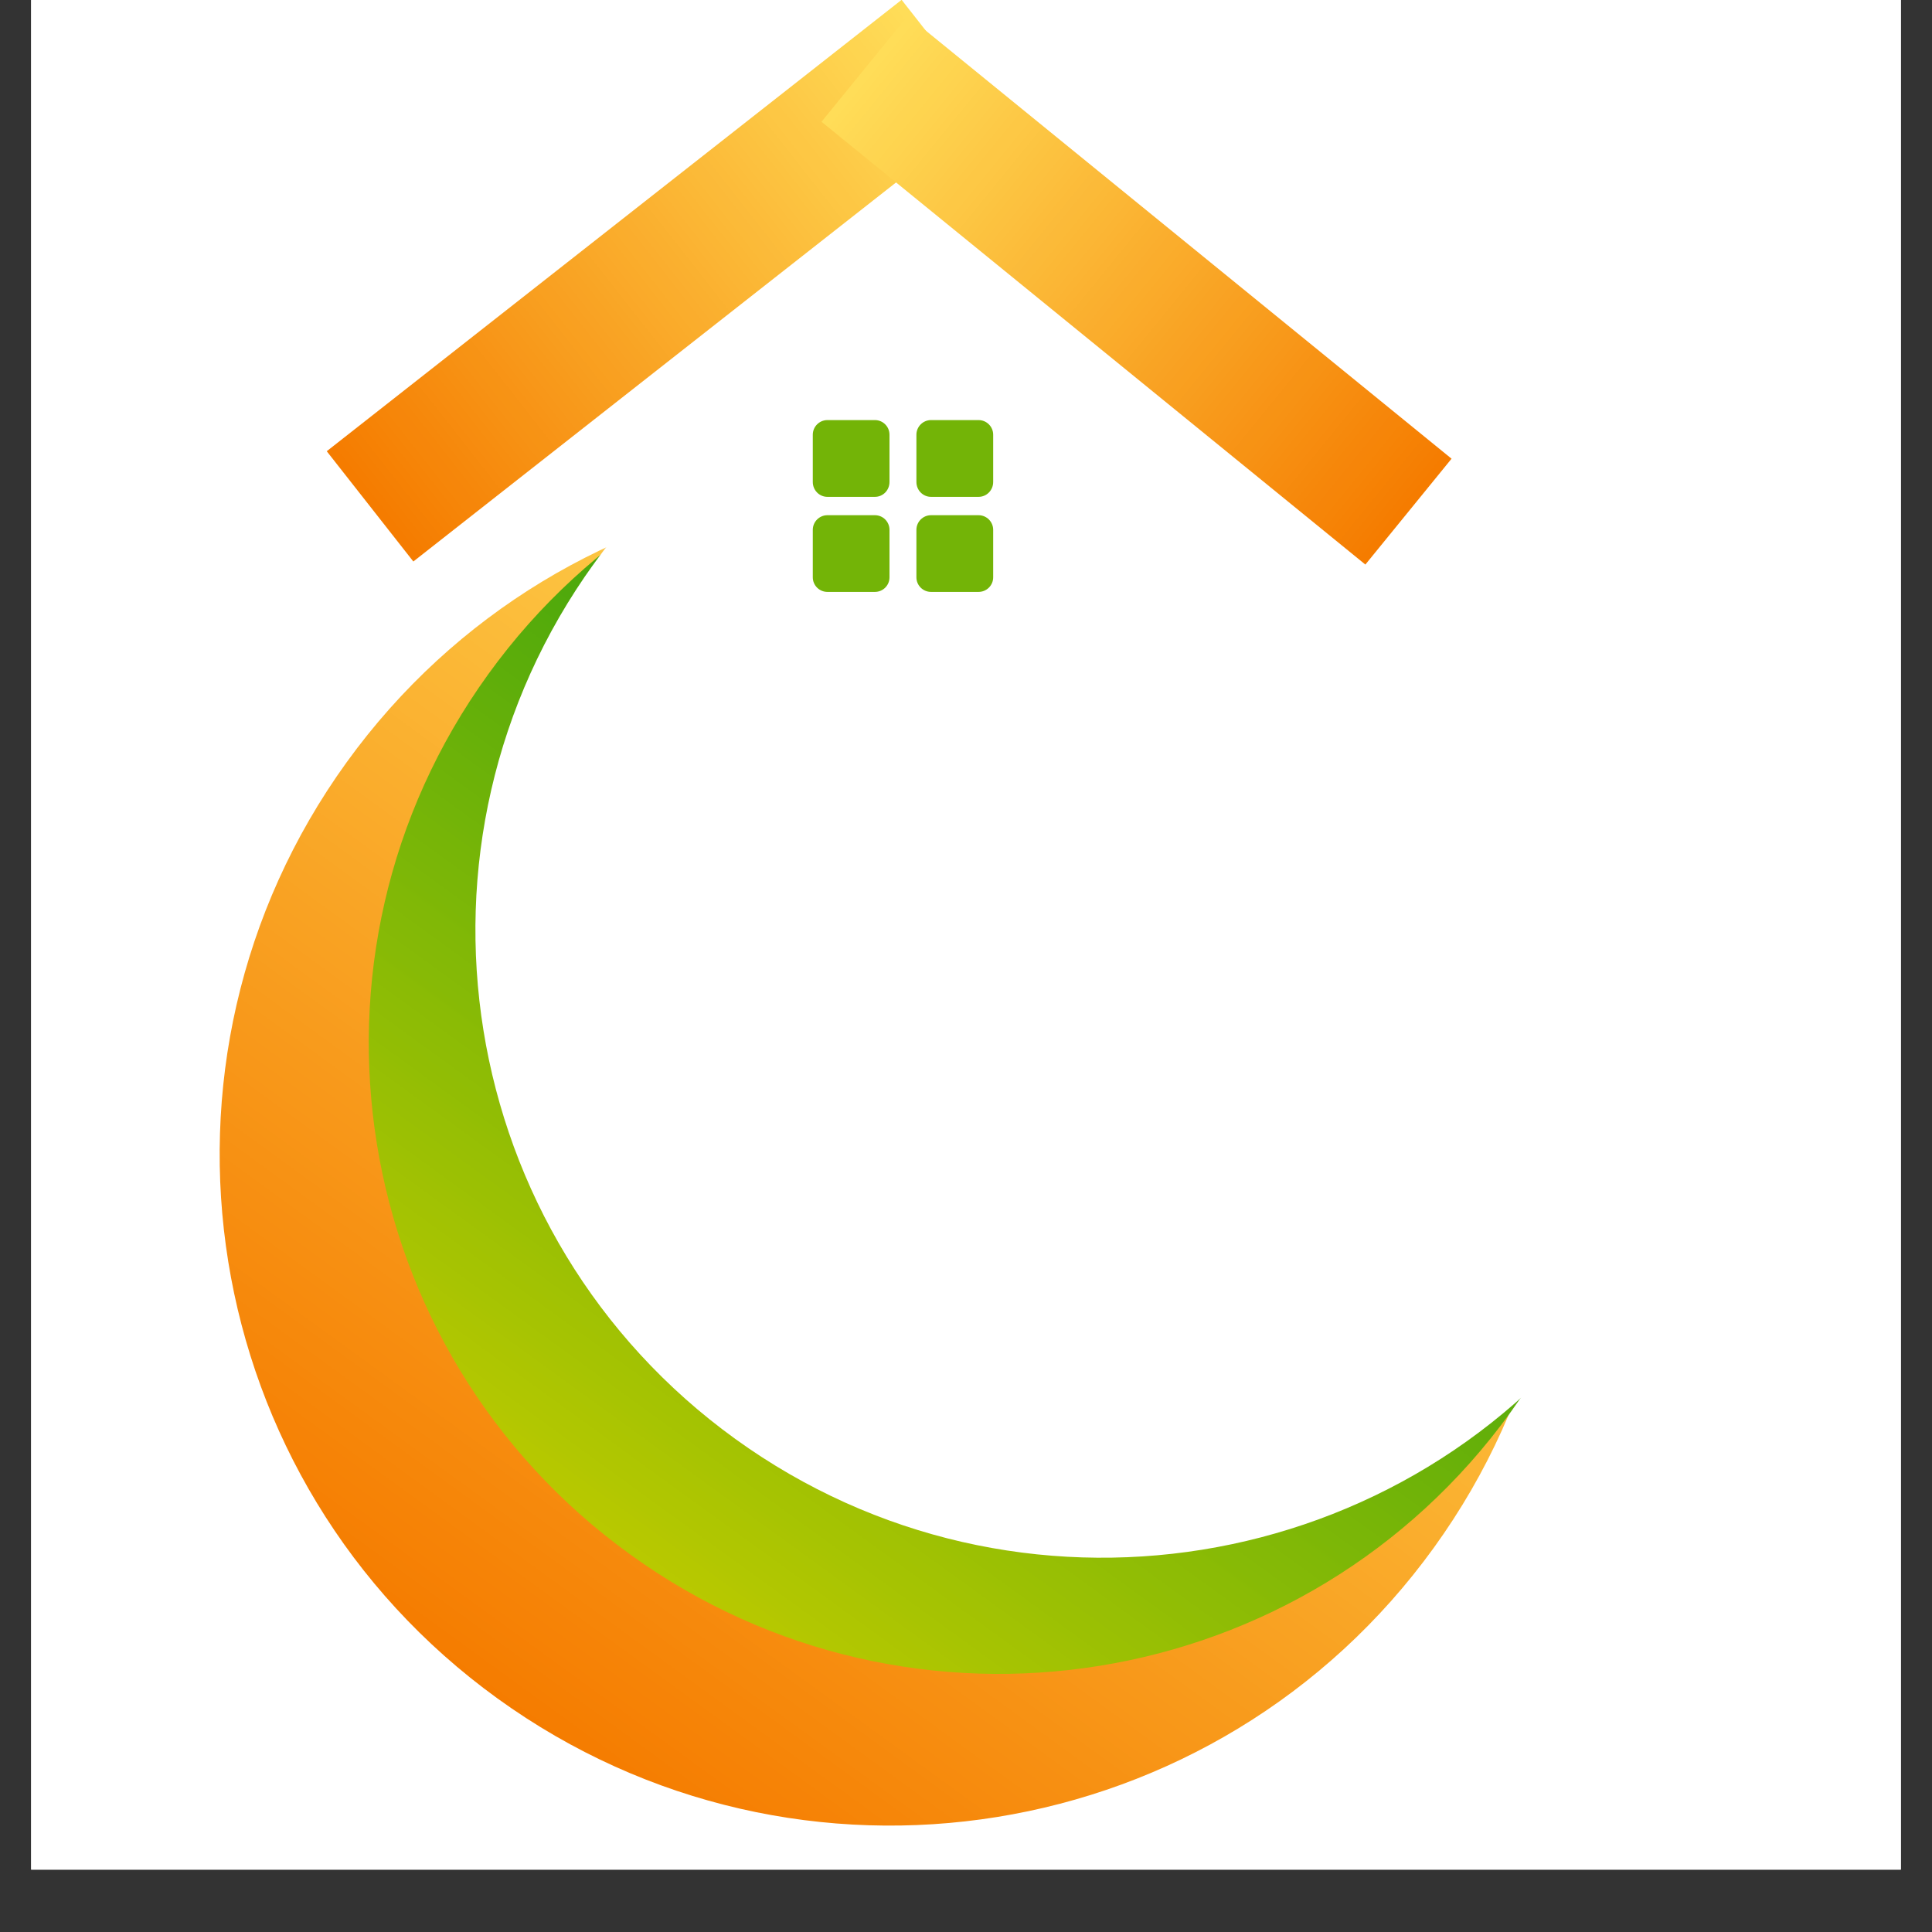
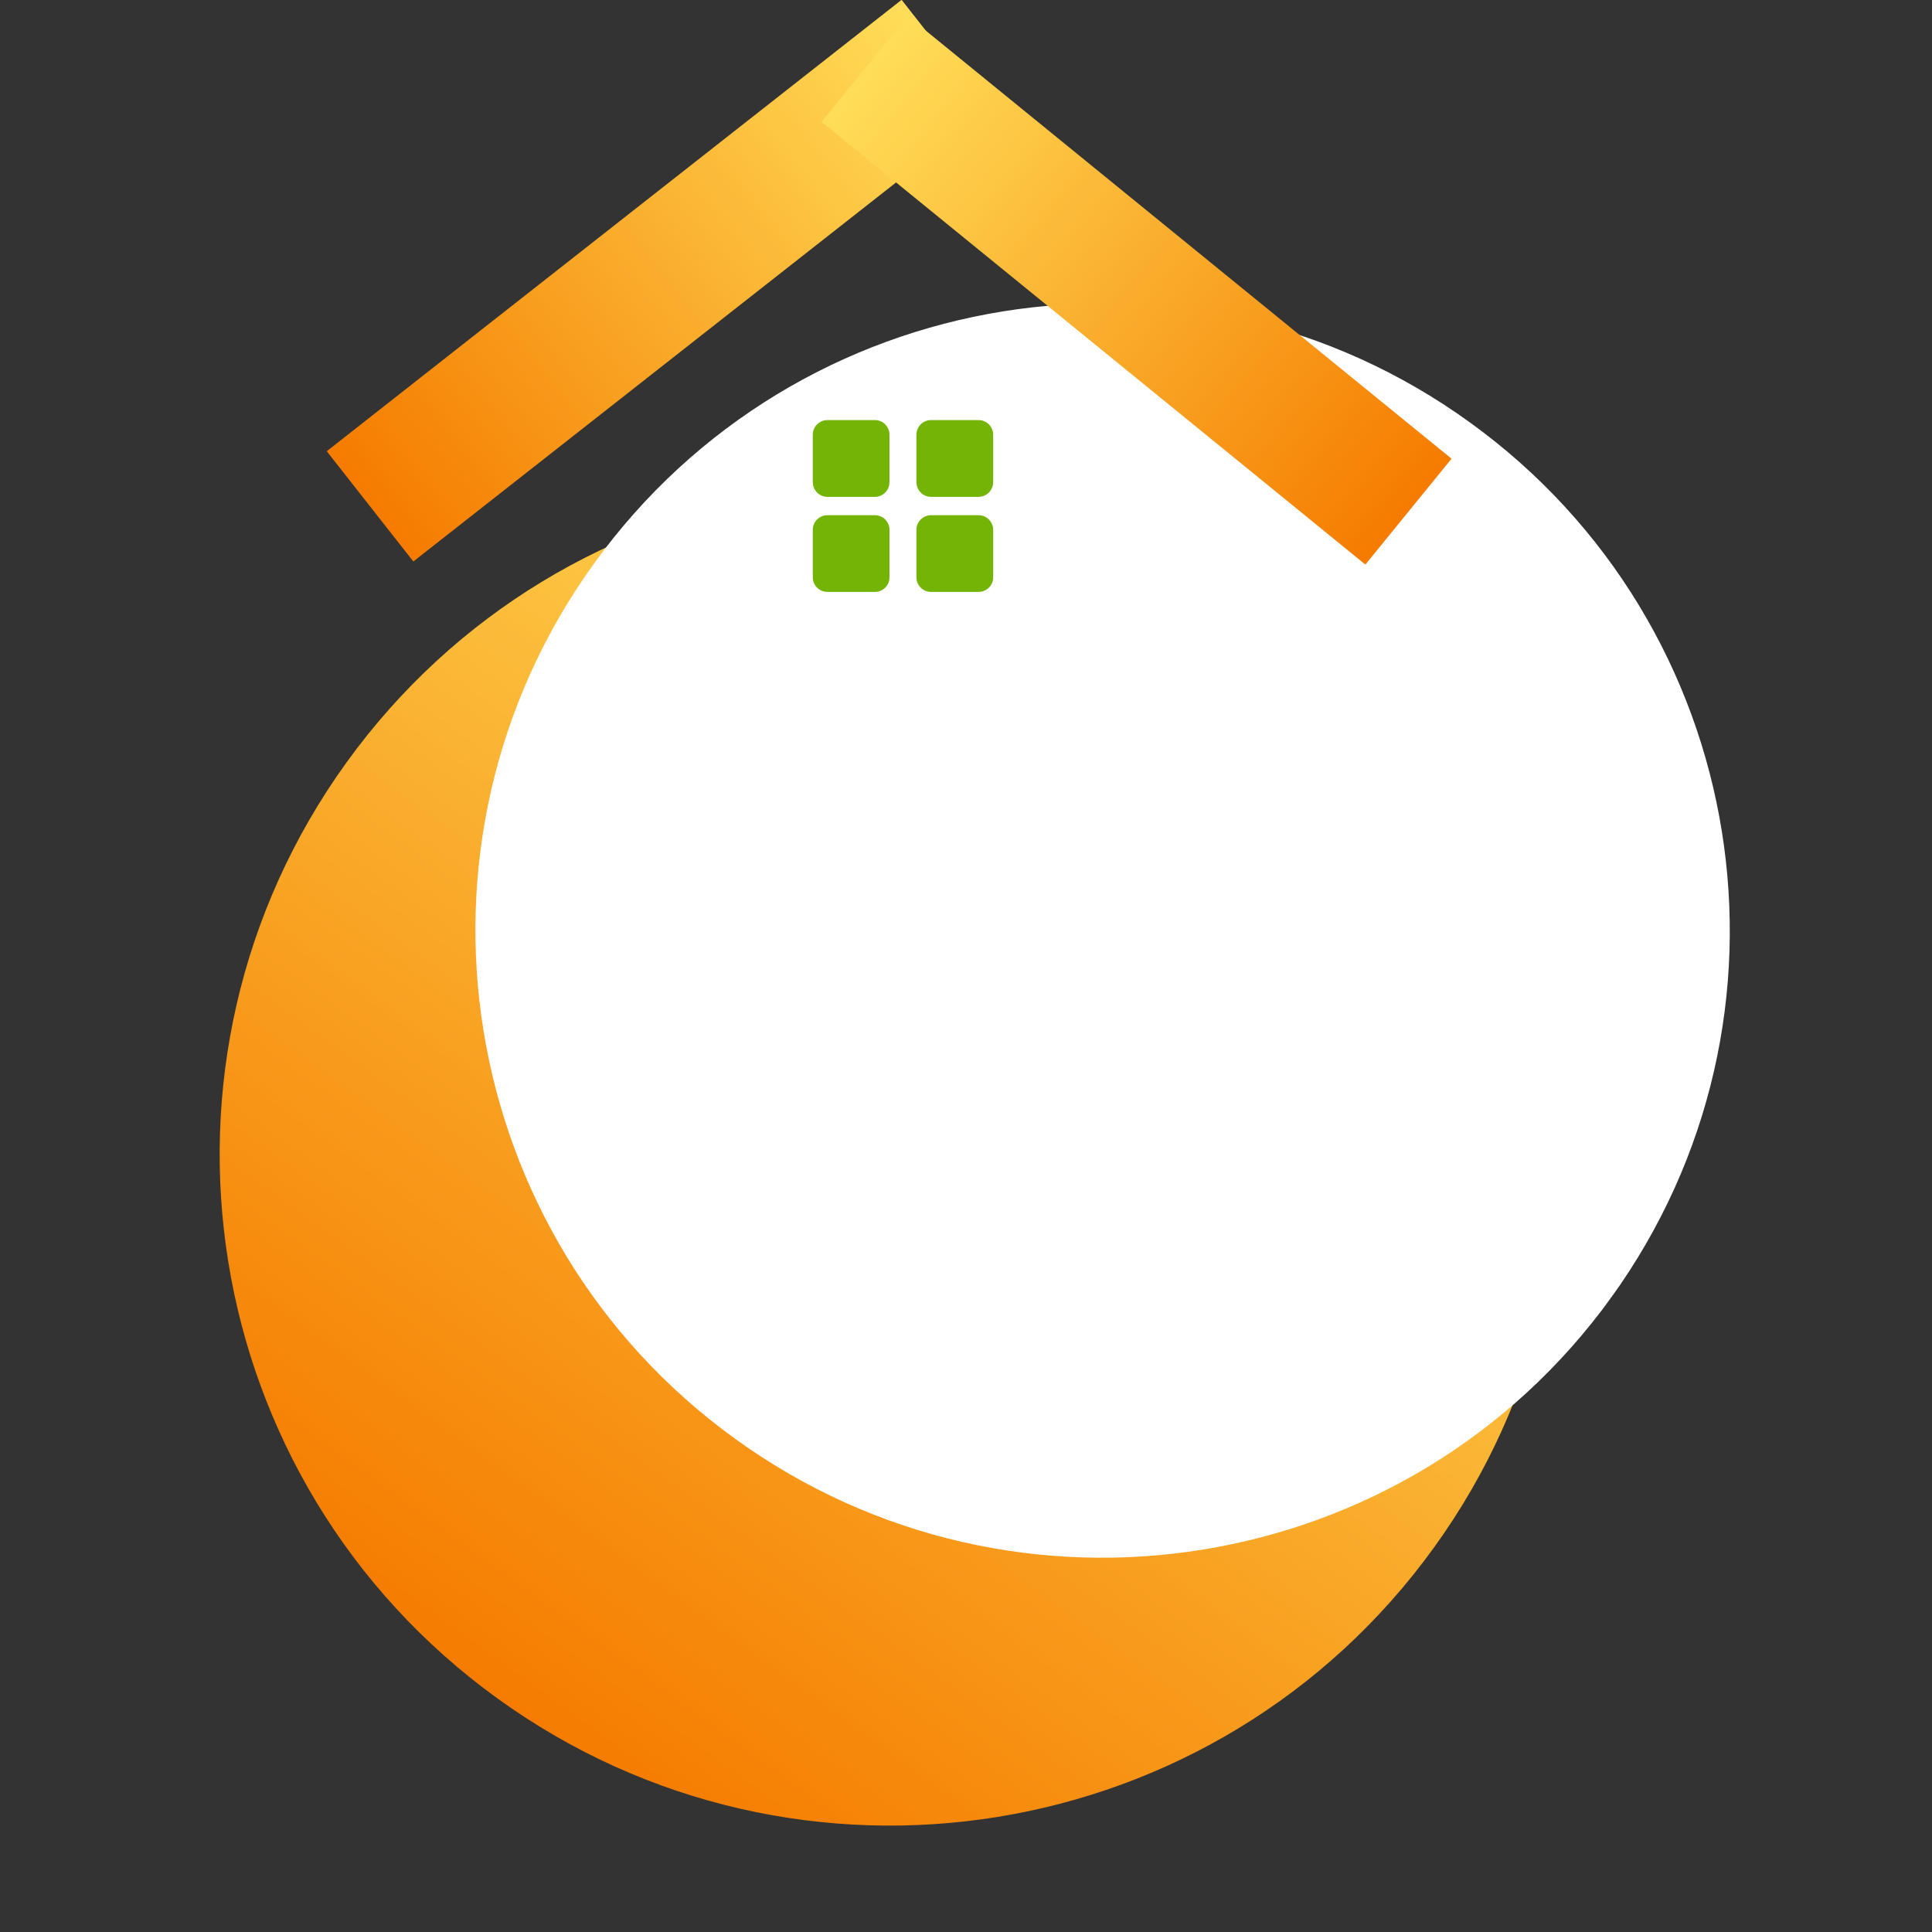
<svg xmlns="http://www.w3.org/2000/svg" version="1.2" preserveAspectRatio="xMidYMid meet" height="40" viewBox="0 0 30 30" zoomAndPan="magnify" width="40">
  <rect x="0" y="0" width="30" height="30" fill="#333333" stroke="none" />
  <defs>
    <clipPath id="aabae08c72">
-       <path d="M 0.484 0 L 29.516 0 L 29.516 29.031 L 0.484 29.031 Z M 0.484 0" />
-     </clipPath>
+       </clipPath>
    <clipPath id="3379380d73">
      <path d="M 3 7 L 25 7 L 25 29 L 3 29 Z M 3 7" />
    </clipPath>
    <clipPath id="ba23f6515f">
      <path d="M -0.715 20.277 L 11.48 3.395 L 28.363 15.59 L 16.168 32.473 Z M -0.715 20.277" />
    </clipPath>
    <clipPath id="57cb3102a5">
      <path d="M 5.383 11.836 C 2.016 16.5 3.066 23.008 7.727 26.375 C 12.387 29.742 18.898 28.695 22.266 24.031 C 25.633 19.371 24.582 12.859 19.922 9.492 C 15.262 6.125 8.75 7.176 5.383 11.836 Z M 5.383 11.836" />
    </clipPath>
    <clipPath id="a387e5c56e">
      <path d="M -0.715 20.277 L 11.48 3.395 L 28.363 15.59 L 16.168 32.473 Z M -0.715 20.277" />
    </clipPath>
    <clipPath id="b0d66d62ce">
      <path d="M -0.715 20.277 L 11.48 3.395 L 28.363 15.59 L 16.168 32.473 Z M -0.715 20.277" />
    </clipPath>
    <linearGradient id="3032b372d8" y2="128" gradientUnits="userSpaceOnUse" x2="330.664" y1="128" gradientTransform="matrix(0.048,-0.066,0.066,0.048,-0.714,20.278)" x1="-67.584">
      <stop offset="0" style="stop-color:#f57c00;stop-opacity:1;" />
      <stop offset="0.125" style="stop-color:#f57c00;stop-opacity:1;" />
      <stop offset="0.156" style="stop-color:#f57c00;stop-opacity:1;" />
      <stop offset="0.172" style="stop-color:#f57c00;stop-opacity:1;" />
      <stop offset="0.176" style="stop-color:#f57d01;stop-opacity:1;" />
      <stop offset="0.18" style="stop-color:#f57d01;stop-opacity:1;" />
      <stop offset="0.184" style="stop-color:#f57e02;stop-opacity:1;" />
      <stop offset="0.188" style="stop-color:#f57f02;stop-opacity:1;" />
      <stop offset="0.191" style="stop-color:#f57f03;stop-opacity:1;" />
      <stop offset="0.195" style="stop-color:#f58004;stop-opacity:1;" />
      <stop offset="0.199" style="stop-color:#f68004;stop-opacity:1;" />
      <stop offset="0.203" style="stop-color:#f68105;stop-opacity:1;" />
      <stop offset="0.207" style="stop-color:#f68205;stop-opacity:1;" />
      <stop offset="0.211" style="stop-color:#f68206;stop-opacity:1;" />
      <stop offset="0.215" style="stop-color:#f68306;stop-opacity:1;" />
      <stop offset="0.219" style="stop-color:#f68307;stop-opacity:1;" />
      <stop offset="0.223" style="stop-color:#f68407;stop-opacity:1;" />
      <stop offset="0.227" style="stop-color:#f68508;stop-opacity:1;" />
      <stop offset="0.23" style="stop-color:#f68508;stop-opacity:1;" />
      <stop offset="0.234" style="stop-color:#f68609;stop-opacity:1;" />
      <stop offset="0.238" style="stop-color:#f68609;stop-opacity:1;" />
      <stop offset="0.242" style="stop-color:#f6870a;stop-opacity:1;" />
      <stop offset="0.246" style="stop-color:#f6880b;stop-opacity:1;" />
      <stop offset="0.25" style="stop-color:#f6880b;stop-opacity:1;" />
      <stop offset="0.254" style="stop-color:#f6890c;stop-opacity:1;" />
      <stop offset="0.258" style="stop-color:#f6890c;stop-opacity:1;" />
      <stop offset="0.262" style="stop-color:#f68a0d;stop-opacity:1;" />
      <stop offset="0.266" style="stop-color:#f78b0d;stop-opacity:1;" />
      <stop offset="0.27" style="stop-color:#f78b0e;stop-opacity:1;" />
      <stop offset="0.273" style="stop-color:#f78c0e;stop-opacity:1;" />
      <stop offset="0.277" style="stop-color:#f78c0f;stop-opacity:1;" />
      <stop offset="0.281" style="stop-color:#f78d0f;stop-opacity:1;" />
      <stop offset="0.285" style="stop-color:#f78e10;stop-opacity:1;" />
      <stop offset="0.289" style="stop-color:#f78e11;stop-opacity:1;" />
      <stop offset="0.293" style="stop-color:#f78f11;stop-opacity:1;" />
      <stop offset="0.297" style="stop-color:#f78f12;stop-opacity:1;" />
      <stop offset="0.301" style="stop-color:#f79012;stop-opacity:1;" />
      <stop offset="0.305" style="stop-color:#f79113;stop-opacity:1;" />
      <stop offset="0.309" style="stop-color:#f79113;stop-opacity:1;" />
      <stop offset="0.312" style="stop-color:#f79214;stop-opacity:1;" />
      <stop offset="0.316" style="stop-color:#f79214;stop-opacity:1;" />
      <stop offset="0.32" style="stop-color:#f79315;stop-opacity:1;" />
      <stop offset="0.324" style="stop-color:#f79415;stop-opacity:1;" />
      <stop offset="0.328" style="stop-color:#f89416;stop-opacity:1;" />
      <stop offset="0.332" style="stop-color:#f89516;stop-opacity:1;" />
      <stop offset="0.336" style="stop-color:#f89517;stop-opacity:1;" />
      <stop offset="0.34" style="stop-color:#f89618;stop-opacity:1;" />
      <stop offset="0.344" style="stop-color:#f89718;stop-opacity:1;" />
      <stop offset="0.348" style="stop-color:#f89719;stop-opacity:1;" />
      <stop offset="0.352" style="stop-color:#f89819;stop-opacity:1;" />
      <stop offset="0.355" style="stop-color:#f8981a;stop-opacity:1;" />
      <stop offset="0.359" style="stop-color:#f8991a;stop-opacity:1;" />
      <stop offset="0.363" style="stop-color:#f8991b;stop-opacity:1;" />
      <stop offset="0.367" style="stop-color:#f89a1b;stop-opacity:1;" />
      <stop offset="0.371" style="stop-color:#f89b1c;stop-opacity:1;" />
      <stop offset="0.375" style="stop-color:#f89b1c;stop-opacity:1;" />
      <stop offset="0.379" style="stop-color:#f89c1d;stop-opacity:1;" />
      <stop offset="0.383" style="stop-color:#f89c1e;stop-opacity:1;" />
      <stop offset="0.387" style="stop-color:#f89d1e;stop-opacity:1;" />
      <stop offset="0.391" style="stop-color:#f89e1f;stop-opacity:1;" />
      <stop offset="0.395" style="stop-color:#f99e1f;stop-opacity:1;" />
      <stop offset="0.398" style="stop-color:#f99f20;stop-opacity:1;" />
      <stop offset="0.402" style="stop-color:#f99f20;stop-opacity:1;" />
      <stop offset="0.406" style="stop-color:#f9a021;stop-opacity:1;" />
      <stop offset="0.41" style="stop-color:#f9a121;stop-opacity:1;" />
      <stop offset="0.414" style="stop-color:#f9a122;stop-opacity:1;" />
      <stop offset="0.418" style="stop-color:#f9a222;stop-opacity:1;" />
      <stop offset="0.422" style="stop-color:#f9a223;stop-opacity:1;" />
      <stop offset="0.426" style="stop-color:#f9a323;stop-opacity:1;" />
      <stop offset="0.43" style="stop-color:#f9a424;stop-opacity:1;" />
      <stop offset="0.434" style="stop-color:#f9a425;stop-opacity:1;" />
      <stop offset="0.438" style="stop-color:#f9a525;stop-opacity:1;" />
      <stop offset="0.441" style="stop-color:#f9a526;stop-opacity:1;" />
      <stop offset="0.445" style="stop-color:#f9a626;stop-opacity:1;" />
      <stop offset="0.449" style="stop-color:#f9a727;stop-opacity:1;" />
      <stop offset="0.453" style="stop-color:#f9a727;stop-opacity:1;" />
      <stop offset="0.457" style="stop-color:#f9a828;stop-opacity:1;" />
      <stop offset="0.461" style="stop-color:#faa828;stop-opacity:1;" />
      <stop offset="0.465" style="stop-color:#faa929;stop-opacity:1;" />
      <stop offset="0.469" style="stop-color:#faaa29;stop-opacity:1;" />
      <stop offset="0.473" style="stop-color:#faaa2a;stop-opacity:1;" />
      <stop offset="0.477" style="stop-color:#faab2a;stop-opacity:1;" />
      <stop offset="0.48" style="stop-color:#faab2b;stop-opacity:1;" />
      <stop offset="0.484" style="stop-color:#faac2c;stop-opacity:1;" />
      <stop offset="0.488" style="stop-color:#faad2c;stop-opacity:1;" />
      <stop offset="0.492" style="stop-color:#faad2d;stop-opacity:1;" />
      <stop offset="0.496" style="stop-color:#faae2d;stop-opacity:1;" />
      <stop offset="0.5" style="stop-color:#faae2e;stop-opacity:1;" />
      <stop offset="0.504" style="stop-color:#faaf2e;stop-opacity:1;" />
      <stop offset="0.508" style="stop-color:#fab02f;stop-opacity:1;" />
      <stop offset="0.512" style="stop-color:#fab02f;stop-opacity:1;" />
      <stop offset="0.516" style="stop-color:#fab130;stop-opacity:1;" />
      <stop offset="0.52" style="stop-color:#fab130;stop-opacity:1;" />
      <stop offset="0.523" style="stop-color:#fbb231;stop-opacity:1;" />
      <stop offset="0.527" style="stop-color:#fbb332;stop-opacity:1;" />
      <stop offset="0.531" style="stop-color:#fbb332;stop-opacity:1;" />
      <stop offset="0.535" style="stop-color:#fbb433;stop-opacity:1;" />
      <stop offset="0.539" style="stop-color:#fbb433;stop-opacity:1;" />
      <stop offset="0.543" style="stop-color:#fbb534;stop-opacity:1;" />
      <stop offset="0.547" style="stop-color:#fbb634;stop-opacity:1;" />
      <stop offset="0.551" style="stop-color:#fbb635;stop-opacity:1;" />
      <stop offset="0.555" style="stop-color:#fbb735;stop-opacity:1;" />
      <stop offset="0.559" style="stop-color:#fbb736;stop-opacity:1;" />
      <stop offset="0.562" style="stop-color:#fbb836;stop-opacity:1;" />
      <stop offset="0.566" style="stop-color:#fbb937;stop-opacity:1;" />
      <stop offset="0.57" style="stop-color:#fbb937;stop-opacity:1;" />
      <stop offset="0.574" style="stop-color:#fbba38;stop-opacity:1;" />
      <stop offset="0.578" style="stop-color:#fbba39;stop-opacity:1;" />
      <stop offset="0.582" style="stop-color:#fbbb39;stop-opacity:1;" />
      <stop offset="0.586" style="stop-color:#fbbb3a;stop-opacity:1;" />
      <stop offset="0.59" style="stop-color:#fcbc3a;stop-opacity:1;" />
      <stop offset="0.594" style="stop-color:#fcbd3b;stop-opacity:1;" />
      <stop offset="0.598" style="stop-color:#fcbd3b;stop-opacity:1;" />
      <stop offset="0.602" style="stop-color:#fcbe3c;stop-opacity:1;" />
      <stop offset="0.605" style="stop-color:#fcbe3c;stop-opacity:1;" />
      <stop offset="0.609" style="stop-color:#fcbf3d;stop-opacity:1;" />
      <stop offset="0.613" style="stop-color:#fcc03d;stop-opacity:1;" />
      <stop offset="0.617" style="stop-color:#fcc03e;stop-opacity:1;" />
      <stop offset="0.621" style="stop-color:#fcc13e;stop-opacity:1;" />
      <stop offset="0.625" style="stop-color:#fcc13f;stop-opacity:1;" />
      <stop offset="0.629" style="stop-color:#fcc240;stop-opacity:1;" />
      <stop offset="0.633" style="stop-color:#fcc340;stop-opacity:1;" />
      <stop offset="0.637" style="stop-color:#fcc341;stop-opacity:1;" />
      <stop offset="0.641" style="stop-color:#fcc441;stop-opacity:1;" />
      <stop offset="0.645" style="stop-color:#fcc442;stop-opacity:1;" />
      <stop offset="0.648" style="stop-color:#fcc542;stop-opacity:1;" />
      <stop offset="0.652" style="stop-color:#fdc643;stop-opacity:1;" />
      <stop offset="0.656" style="stop-color:#fdc643;stop-opacity:1;" />
      <stop offset="0.66" style="stop-color:#fdc744;stop-opacity:1;" />
      <stop offset="0.664" style="stop-color:#fdc744;stop-opacity:1;" />
      <stop offset="0.668" style="stop-color:#fdc845;stop-opacity:1;" />
      <stop offset="0.672" style="stop-color:#fdc946;stop-opacity:1;" />
      <stop offset="0.676" style="stop-color:#fdc946;stop-opacity:1;" />
      <stop offset="0.68" style="stop-color:#fdca47;stop-opacity:1;" />
      <stop offset="0.684" style="stop-color:#fdca47;stop-opacity:1;" />
      <stop offset="0.688" style="stop-color:#fdcb48;stop-opacity:1;" />
      <stop offset="0.691" style="stop-color:#fdcc48;stop-opacity:1;" />
      <stop offset="0.695" style="stop-color:#fdcc49;stop-opacity:1;" />
      <stop offset="0.699" style="stop-color:#fdcd49;stop-opacity:1;" />
      <stop offset="0.703" style="stop-color:#fdcd4a;stop-opacity:1;" />
      <stop offset="0.707" style="stop-color:#fdce4a;stop-opacity:1;" />
      <stop offset="0.711" style="stop-color:#fdcf4b;stop-opacity:1;" />
      <stop offset="0.715" style="stop-color:#fdcf4b;stop-opacity:1;" />
      <stop offset="0.719" style="stop-color:#fed04c;stop-opacity:1;" />
      <stop offset="0.723" style="stop-color:#fed04d;stop-opacity:1;" />
      <stop offset="0.727" style="stop-color:#fed14d;stop-opacity:1;" />
      <stop offset="0.73" style="stop-color:#fed24e;stop-opacity:1;" />
      <stop offset="0.734" style="stop-color:#fed24e;stop-opacity:1;" />
      <stop offset="0.738" style="stop-color:#fed34f;stop-opacity:1;" />
      <stop offset="0.742" style="stop-color:#fed34f;stop-opacity:1;" />
      <stop offset="0.746" style="stop-color:#fed450;stop-opacity:1;" />
      <stop offset="0.75" style="stop-color:#fed550;stop-opacity:1;" />
      <stop offset="0.754" style="stop-color:#fed551;stop-opacity:1;" />
      <stop offset="0.758" style="stop-color:#fed651;stop-opacity:1;" />
      <stop offset="0.762" style="stop-color:#fed652;stop-opacity:1;" />
      <stop offset="0.766" style="stop-color:#fed753;stop-opacity:1;" />
      <stop offset="0.77" style="stop-color:#fed853;stop-opacity:1;" />
      <stop offset="0.773" style="stop-color:#fed854;stop-opacity:1;" />
      <stop offset="0.777" style="stop-color:#fed954;stop-opacity:1;" />
      <stop offset="0.781" style="stop-color:#ffd955;stop-opacity:1;" />
      <stop offset="0.785" style="stop-color:#ffda55;stop-opacity:1;" />
      <stop offset="0.789" style="stop-color:#ffdb56;stop-opacity:1;" />
      <stop offset="0.793" style="stop-color:#ffdb56;stop-opacity:1;" />
      <stop offset="0.797" style="stop-color:#ffdc57;stop-opacity:1;" />
      <stop offset="0.801" style="stop-color:#ffdc57;stop-opacity:1;" />
      <stop offset="0.805" style="stop-color:#ffdd58;stop-opacity:1;" />
      <stop offset="0.809" style="stop-color:#ffde58;stop-opacity:1;" />
      <stop offset="0.812" style="stop-color:#ffde59;stop-opacity:1;" />
      <stop offset="0.875" style="stop-color:#ffde59;stop-opacity:1;" />
      <stop offset="1" style="stop-color:#ffde59;stop-opacity:1;" />
    </linearGradient>
    <clipPath id="a2593e26a6">
      <path d="M 5 6 L 26 6 L 26 26 L 5 26 Z M 5 6" />
    </clipPath>
    <clipPath id="06b8cae1d0">
      <path d="M 1.848 18.406 L 13.312 2.535 L 29.184 14 L 17.719 29.871 Z M 1.848 18.406" />
    </clipPath>
    <clipPath id="255a2553ba">
-       <path d="M 7.582 10.469 C 4.414 14.852 5.402 20.973 9.785 24.137 C 14.168 27.305 20.285 26.316 23.453 21.934 C 26.617 17.551 25.633 11.434 21.25 8.266 C 16.867 5.102 10.746 6.086 7.582 10.469 Z M 7.582 10.469" />
-     </clipPath>
+       </clipPath>
    <clipPath id="897d93efc8">
      <path d="M 1.848 18.406 L 13.312 2.535 L 29.184 14 L 17.719 29.871 Z M 1.848 18.406" />
    </clipPath>
    <clipPath id="a84926b9ab">
      <path d="M 1.848 18.406 L 13.312 2.535 L 29.184 14 L 17.719 29.871 Z M 1.848 18.406" />
    </clipPath>
    <linearGradient id="a0a960aea3" y2="128" gradientUnits="userSpaceOnUse" x2="330.664" y1="128" gradientTransform="matrix(0.045,-0.062,0.062,0.045,1.849,18.405)" x1="-74.664">
      <stop offset="0" style="stop-color:#b9c900;stop-opacity:1;" />
      <stop offset="0.125" style="stop-color:#b9c900;stop-opacity:1;" />
      <stop offset="0.188" style="stop-color:#b8c900;stop-opacity:1;" />
      <stop offset="0.191" style="stop-color:#b7c800;stop-opacity:1;" />
      <stop offset="0.195" style="stop-color:#b6c800;stop-opacity:1;" />
      <stop offset="0.199" style="stop-color:#b5c800;stop-opacity:1;" />
      <stop offset="0.203" style="stop-color:#b4c701;stop-opacity:1;" />
      <stop offset="0.207" style="stop-color:#b2c701;stop-opacity:1;" />
      <stop offset="0.211" style="stop-color:#b1c701;stop-opacity:1;" />
      <stop offset="0.215" style="stop-color:#b0c601;stop-opacity:1;" />
      <stop offset="0.219" style="stop-color:#afc601;stop-opacity:1;" />
      <stop offset="0.223" style="stop-color:#aec601;stop-opacity:1;" />
      <stop offset="0.227" style="stop-color:#adc501;stop-opacity:1;" />
      <stop offset="0.23" style="stop-color:#acc501;stop-opacity:1;" />
      <stop offset="0.234" style="stop-color:#abc502;stop-opacity:1;" />
      <stop offset="0.238" style="stop-color:#aac402;stop-opacity:1;" />
      <stop offset="0.242" style="stop-color:#a8c402;stop-opacity:1;" />
      <stop offset="0.246" style="stop-color:#a7c402;stop-opacity:1;" />
      <stop offset="0.25" style="stop-color:#a6c302;stop-opacity:1;" />
      <stop offset="0.254" style="stop-color:#a5c302;stop-opacity:1;" />
      <stop offset="0.258" style="stop-color:#a4c302;stop-opacity:1;" />
      <stop offset="0.262" style="stop-color:#a3c202;stop-opacity:1;" />
      <stop offset="0.266" style="stop-color:#a2c203;stop-opacity:1;" />
      <stop offset="0.27" style="stop-color:#a1c203;stop-opacity:1;" />
      <stop offset="0.273" style="stop-color:#a0c103;stop-opacity:1;" />
      <stop offset="0.277" style="stop-color:#9fc103;stop-opacity:1;" />
      <stop offset="0.281" style="stop-color:#9dc103;stop-opacity:1;" />
      <stop offset="0.285" style="stop-color:#9cc003;stop-opacity:1;" />
      <stop offset="0.289" style="stop-color:#9bc003;stop-opacity:1;" />
      <stop offset="0.293" style="stop-color:#9ac003;stop-opacity:1;" />
      <stop offset="0.297" style="stop-color:#99bf04;stop-opacity:1;" />
      <stop offset="0.301" style="stop-color:#98bf04;stop-opacity:1;" />
      <stop offset="0.305" style="stop-color:#97bf04;stop-opacity:1;" />
      <stop offset="0.309" style="stop-color:#96be04;stop-opacity:1;" />
      <stop offset="0.312" style="stop-color:#95be04;stop-opacity:1;" />
      <stop offset="0.316" style="stop-color:#93be04;stop-opacity:1;" />
      <stop offset="0.32" style="stop-color:#92bd04;stop-opacity:1;" />
      <stop offset="0.324" style="stop-color:#91bd04;stop-opacity:1;" />
      <stop offset="0.328" style="stop-color:#90bd05;stop-opacity:1;" />
      <stop offset="0.332" style="stop-color:#8fbc05;stop-opacity:1;" />
      <stop offset="0.336" style="stop-color:#8ebc05;stop-opacity:1;" />
      <stop offset="0.34" style="stop-color:#8dbc05;stop-opacity:1;" />
      <stop offset="0.344" style="stop-color:#8cbb05;stop-opacity:1;" />
      <stop offset="0.348" style="stop-color:#8bbb05;stop-opacity:1;" />
      <stop offset="0.352" style="stop-color:#8abb05;stop-opacity:1;" />
      <stop offset="0.355" style="stop-color:#88ba05;stop-opacity:1;" />
      <stop offset="0.359" style="stop-color:#87ba06;stop-opacity:1;" />
      <stop offset="0.363" style="stop-color:#86ba06;stop-opacity:1;" />
      <stop offset="0.367" style="stop-color:#85b906;stop-opacity:1;" />
      <stop offset="0.371" style="stop-color:#84b906;stop-opacity:1;" />
      <stop offset="0.375" style="stop-color:#83b906;stop-opacity:1;" />
      <stop offset="0.379" style="stop-color:#82b806;stop-opacity:1;" />
      <stop offset="0.383" style="stop-color:#81b806;stop-opacity:1;" />
      <stop offset="0.387" style="stop-color:#80b806;stop-opacity:1;" />
      <stop offset="0.391" style="stop-color:#7eb706;stop-opacity:1;" />
      <stop offset="0.395" style="stop-color:#7db707;stop-opacity:1;" />
      <stop offset="0.398" style="stop-color:#7cb707;stop-opacity:1;" />
      <stop offset="0.402" style="stop-color:#7bb607;stop-opacity:1;" />
      <stop offset="0.406" style="stop-color:#7ab607;stop-opacity:1;" />
      <stop offset="0.41" style="stop-color:#79b607;stop-opacity:1;" />
      <stop offset="0.414" style="stop-color:#78b507;stop-opacity:1;" />
      <stop offset="0.418" style="stop-color:#77b507;stop-opacity:1;" />
      <stop offset="0.422" style="stop-color:#76b507;stop-opacity:1;" />
      <stop offset="0.426" style="stop-color:#75b408;stop-opacity:1;" />
      <stop offset="0.43" style="stop-color:#73b408;stop-opacity:1;" />
      <stop offset="0.434" style="stop-color:#72b408;stop-opacity:1;" />
      <stop offset="0.438" style="stop-color:#71b308;stop-opacity:1;" />
      <stop offset="0.441" style="stop-color:#70b308;stop-opacity:1;" />
      <stop offset="0.445" style="stop-color:#6fb308;stop-opacity:1;" />
      <stop offset="0.449" style="stop-color:#6eb208;stop-opacity:1;" />
      <stop offset="0.453" style="stop-color:#6db208;stop-opacity:1;" />
      <stop offset="0.457" style="stop-color:#6cb209;stop-opacity:1;" />
      <stop offset="0.461" style="stop-color:#6bb109;stop-opacity:1;" />
      <stop offset="0.465" style="stop-color:#69b109;stop-opacity:1;" />
      <stop offset="0.469" style="stop-color:#68b109;stop-opacity:1;" />
      <stop offset="0.473" style="stop-color:#67b009;stop-opacity:1;" />
      <stop offset="0.477" style="stop-color:#66b009;stop-opacity:1;" />
      <stop offset="0.48" style="stop-color:#65b009;stop-opacity:1;" />
      <stop offset="0.484" style="stop-color:#64af09;stop-opacity:1;" />
      <stop offset="0.488" style="stop-color:#63af0a;stop-opacity:1;" />
      <stop offset="0.492" style="stop-color:#62af0a;stop-opacity:1;" />
      <stop offset="0.496" style="stop-color:#61ae0a;stop-opacity:1;" />
      <stop offset="0.5" style="stop-color:#5fae0a;stop-opacity:1;" />
      <stop offset="0.504" style="stop-color:#5eae0a;stop-opacity:1;" />
      <stop offset="0.508" style="stop-color:#5dad0a;stop-opacity:1;" />
      <stop offset="0.512" style="stop-color:#5cad0a;stop-opacity:1;" />
      <stop offset="0.516" style="stop-color:#5bad0a;stop-opacity:1;" />
      <stop offset="0.52" style="stop-color:#5aac0b;stop-opacity:1;" />
      <stop offset="0.523" style="stop-color:#59ac0b;stop-opacity:1;" />
      <stop offset="0.527" style="stop-color:#58ac0b;stop-opacity:1;" />
      <stop offset="0.531" style="stop-color:#57ab0b;stop-opacity:1;" />
      <stop offset="0.535" style="stop-color:#56ab0b;stop-opacity:1;" />
      <stop offset="0.539" style="stop-color:#54ab0b;stop-opacity:1;" />
      <stop offset="0.543" style="stop-color:#53aa0b;stop-opacity:1;" />
      <stop offset="0.547" style="stop-color:#52aa0b;stop-opacity:1;" />
      <stop offset="0.551" style="stop-color:#51aa0c;stop-opacity:1;" />
      <stop offset="0.555" style="stop-color:#50a90c;stop-opacity:1;" />
      <stop offset="0.559" style="stop-color:#4fa90c;stop-opacity:1;" />
      <stop offset="0.562" style="stop-color:#4ea90c;stop-opacity:1;" />
      <stop offset="0.566" style="stop-color:#4da80c;stop-opacity:1;" />
      <stop offset="0.57" style="stop-color:#4ca80c;stop-opacity:1;" />
      <stop offset="0.574" style="stop-color:#4aa80c;stop-opacity:1;" />
      <stop offset="0.578" style="stop-color:#49a70c;stop-opacity:1;" />
      <stop offset="0.582" style="stop-color:#48a70d;stop-opacity:1;" />
      <stop offset="0.586" style="stop-color:#47a70d;stop-opacity:1;" />
      <stop offset="0.59" style="stop-color:#46a60d;stop-opacity:1;" />
      <stop offset="0.594" style="stop-color:#45a60d;stop-opacity:1;" />
      <stop offset="0.598" style="stop-color:#44a60d;stop-opacity:1;" />
      <stop offset="0.602" style="stop-color:#43a50d;stop-opacity:1;" />
      <stop offset="0.605" style="stop-color:#42a50d;stop-opacity:1;" />
      <stop offset="0.609" style="stop-color:#41a50d;stop-opacity:1;" />
      <stop offset="0.613" style="stop-color:#3fa40e;stop-opacity:1;" />
      <stop offset="0.617" style="stop-color:#3ea40e;stop-opacity:1;" />
      <stop offset="0.621" style="stop-color:#3da40e;stop-opacity:1;" />
      <stop offset="0.625" style="stop-color:#3ca30e;stop-opacity:1;" />
      <stop offset="0.629" style="stop-color:#3ba30e;stop-opacity:1;" />
      <stop offset="0.633" style="stop-color:#3aa30e;stop-opacity:1;" />
      <stop offset="0.637" style="stop-color:#39a20e;stop-opacity:1;" />
      <stop offset="0.641" style="stop-color:#38a20e;stop-opacity:1;" />
      <stop offset="0.645" style="stop-color:#37a20e;stop-opacity:1;" />
      <stop offset="0.648" style="stop-color:#35a10f;stop-opacity:1;" />
      <stop offset="0.652" style="stop-color:#34a10f;stop-opacity:1;" />
      <stop offset="0.656" style="stop-color:#33a10f;stop-opacity:1;" />
      <stop offset="0.66" style="stop-color:#32a00f;stop-opacity:1;" />
      <stop offset="0.664" style="stop-color:#31a00f;stop-opacity:1;" />
      <stop offset="0.668" style="stop-color:#30a00f;stop-opacity:1;" />
      <stop offset="0.672" style="stop-color:#2f9f0f;stop-opacity:1;" />
      <stop offset="0.676" style="stop-color:#2e9f0f;stop-opacity:1;" />
      <stop offset="0.68" style="stop-color:#2d9f10;stop-opacity:1;" />
      <stop offset="0.684" style="stop-color:#2c9e10;stop-opacity:1;" />
      <stop offset="0.688" style="stop-color:#2a9e10;stop-opacity:1;" />
      <stop offset="0.691" style="stop-color:#299e10;stop-opacity:1;" />
      <stop offset="0.695" style="stop-color:#289d10;stop-opacity:1;" />
      <stop offset="0.699" style="stop-color:#279d10;stop-opacity:1;" />
      <stop offset="0.703" style="stop-color:#269d10;stop-opacity:1;" />
      <stop offset="0.707" style="stop-color:#259c10;stop-opacity:1;" />
      <stop offset="0.711" style="stop-color:#249c11;stop-opacity:1;" />
      <stop offset="0.715" style="stop-color:#239c11;stop-opacity:1;" />
      <stop offset="0.719" style="stop-color:#229b11;stop-opacity:1;" />
      <stop offset="0.723" style="stop-color:#209b11;stop-opacity:1;" />
      <stop offset="0.727" style="stop-color:#1f9b11;stop-opacity:1;" />
      <stop offset="0.73" style="stop-color:#1e9a11;stop-opacity:1;" />
      <stop offset="0.734" style="stop-color:#1d9a11;stop-opacity:1;" />
      <stop offset="0.738" style="stop-color:#1c9a11;stop-opacity:1;" />
      <stop offset="0.742" style="stop-color:#1b9912;stop-opacity:1;" />
      <stop offset="0.746" style="stop-color:#1a9912;stop-opacity:1;" />
      <stop offset="0.75" style="stop-color:#199912;stop-opacity:1;" />
      <stop offset="0.754" style="stop-color:#189812;stop-opacity:1;" />
      <stop offset="0.758" style="stop-color:#179812;stop-opacity:1;" />
      <stop offset="0.762" style="stop-color:#159812;stop-opacity:1;" />
      <stop offset="0.766" style="stop-color:#149712;stop-opacity:1;" />
      <stop offset="0.77" style="stop-color:#139712;stop-opacity:1;" />
      <stop offset="0.773" style="stop-color:#129713;stop-opacity:1;" />
      <stop offset="0.777" style="stop-color:#119613;stop-opacity:1;" />
      <stop offset="0.781" style="stop-color:#109613;stop-opacity:1;" />
      <stop offset="0.785" style="stop-color:#0f9513;stop-opacity:1;" />
      <stop offset="0.789" style="stop-color:#0e9513;stop-opacity:1;" />
      <stop offset="0.793" style="stop-color:#0d9513;stop-opacity:1;" />
      <stop offset="0.797" style="stop-color:#0b9413;stop-opacity:1;" />
      <stop offset="0.801" style="stop-color:#0a9413;stop-opacity:1;" />
      <stop offset="0.805" style="stop-color:#099414;stop-opacity:1;" />
      <stop offset="0.809" style="stop-color:#089314;stop-opacity:1;" />
      <stop offset="0.812" style="stop-color:#079314;stop-opacity:1;" />
      <stop offset="0.875" style="stop-color:#079314;stop-opacity:1;" />
      <stop offset="1" style="stop-color:#069314;stop-opacity:1;" />
    </linearGradient>
    <clipPath id="b956d42ba1">
      <path d="M 7 4 L 27 4 L 27 25 L 7 25 Z M 7 4" />
    </clipPath>
    <clipPath id="a8ffc967aa">
      <path d="M 3.523 16.641 L 14.93 0.855 L 30.715 12.258 L 19.312 28.047 Z M 3.523 16.641" />
    </clipPath>
    <clipPath id="abf59995dd">
      <path d="M 9.227 8.746 C 6.078 13.105 7.059 19.195 11.418 22.344 C 15.777 25.492 21.863 24.512 25.016 20.152 C 28.164 15.793 27.184 9.707 22.824 6.559 C 18.465 3.406 12.375 4.387 9.227 8.746 Z M 9.227 8.746" />
    </clipPath>
    <clipPath id="a419f31a67">
      <path d="M 0.484 0 L 27 0 L 27 21 L 0.484 21 Z M 0.484 0" />
    </clipPath>
    <linearGradient id="853a14c211" y2="1.5" gradientUnits="userSpaceOnUse" x2="17.292" y1="1.5" gradientTransform="matrix(1,-0,0,1,0,-0)" x1="-1.657">
      <stop offset="0" style="stop-color:#f57c00;stop-opacity:1;" />
      <stop offset="0.062" style="stop-color:#f57c00;stop-opacity:1;" />
      <stop offset="0.094" style="stop-color:#f57c00;stop-opacity:1;" />
      <stop offset="0.102" style="stop-color:#f57d01;stop-opacity:1;" />
      <stop offset="0.109" style="stop-color:#f57e02;stop-opacity:1;" />
      <stop offset="0.117" style="stop-color:#f57f03;stop-opacity:1;" />
      <stop offset="0.125" style="stop-color:#f58004;stop-opacity:1;" />
      <stop offset="0.133" style="stop-color:#f68104;stop-opacity:1;" />
      <stop offset="0.141" style="stop-color:#f68205;stop-opacity:1;" />
      <stop offset="0.148" style="stop-color:#f68306;stop-opacity:1;" />
      <stop offset="0.156" style="stop-color:#f68407;stop-opacity:1;" />
      <stop offset="0.164" style="stop-color:#f68508;stop-opacity:1;" />
      <stop offset="0.172" style="stop-color:#f68609;stop-opacity:1;" />
      <stop offset="0.18" style="stop-color:#f6860a;stop-opacity:1;" />
      <stop offset="0.188" style="stop-color:#f6870a;stop-opacity:1;" />
      <stop offset="0.195" style="stop-color:#f6880b;stop-opacity:1;" />
      <stop offset="0.203" style="stop-color:#f6890c;stop-opacity:1;" />
      <stop offset="0.211" style="stop-color:#f68a0d;stop-opacity:1;" />
      <stop offset="0.219" style="stop-color:#f78b0e;stop-opacity:1;" />
      <stop offset="0.227" style="stop-color:#f78c0f;stop-opacity:1;" />
      <stop offset="0.234" style="stop-color:#f78d0f;stop-opacity:1;" />
      <stop offset="0.242" style="stop-color:#f78e10;stop-opacity:1;" />
      <stop offset="0.25" style="stop-color:#f78f11;stop-opacity:1;" />
      <stop offset="0.258" style="stop-color:#f79012;stop-opacity:1;" />
      <stop offset="0.266" style="stop-color:#f79113;stop-opacity:1;" />
      <stop offset="0.273" style="stop-color:#f79214;stop-opacity:1;" />
      <stop offset="0.281" style="stop-color:#f79314;stop-opacity:1;" />
      <stop offset="0.289" style="stop-color:#f79315;stop-opacity:1;" />
      <stop offset="0.297" style="stop-color:#f89416;stop-opacity:1;" />
      <stop offset="0.305" style="stop-color:#f89517;stop-opacity:1;" />
      <stop offset="0.312" style="stop-color:#f89618;stop-opacity:1;" />
      <stop offset="0.32" style="stop-color:#f89719;stop-opacity:1;" />
      <stop offset="0.328" style="stop-color:#f8981a;stop-opacity:1;" />
      <stop offset="0.336" style="stop-color:#f8991a;stop-opacity:1;" />
      <stop offset="0.344" style="stop-color:#f89a1b;stop-opacity:1;" />
      <stop offset="0.352" style="stop-color:#f89b1c;stop-opacity:1;" />
      <stop offset="0.359" style="stop-color:#f89c1d;stop-opacity:1;" />
      <stop offset="0.367" style="stop-color:#f89d1e;stop-opacity:1;" />
      <stop offset="0.375" style="stop-color:#f89e1f;stop-opacity:1;" />
      <stop offset="0.383" style="stop-color:#f99f1f;stop-opacity:1;" />
      <stop offset="0.391" style="stop-color:#f9a020;stop-opacity:1;" />
      <stop offset="0.398" style="stop-color:#f9a021;stop-opacity:1;" />
      <stop offset="0.406" style="stop-color:#f9a122;stop-opacity:1;" />
      <stop offset="0.414" style="stop-color:#f9a223;stop-opacity:1;" />
      <stop offset="0.422" style="stop-color:#f9a324;stop-opacity:1;" />
      <stop offset="0.43" style="stop-color:#f9a424;stop-opacity:1;" />
      <stop offset="0.438" style="stop-color:#f9a525;stop-opacity:1;" />
      <stop offset="0.445" style="stop-color:#f9a626;stop-opacity:1;" />
      <stop offset="0.453" style="stop-color:#f9a727;stop-opacity:1;" />
      <stop offset="0.461" style="stop-color:#faa828;stop-opacity:1;" />
      <stop offset="0.469" style="stop-color:#faa929;stop-opacity:1;" />
      <stop offset="0.477" style="stop-color:#faaa2a;stop-opacity:1;" />
      <stop offset="0.484" style="stop-color:#faab2a;stop-opacity:1;" />
      <stop offset="0.492" style="stop-color:#faac2b;stop-opacity:1;" />
      <stop offset="0.5" style="stop-color:#faad2c;stop-opacity:1;" />
      <stop offset="0.508" style="stop-color:#faad2d;stop-opacity:1;" />
      <stop offset="0.516" style="stop-color:#faae2e;stop-opacity:1;" />
      <stop offset="0.523" style="stop-color:#faaf2f;stop-opacity:1;" />
      <stop offset="0.531" style="stop-color:#fab02f;stop-opacity:1;" />
      <stop offset="0.539" style="stop-color:#fab130;stop-opacity:1;" />
      <stop offset="0.547" style="stop-color:#fbb231;stop-opacity:1;" />
      <stop offset="0.555" style="stop-color:#fbb332;stop-opacity:1;" />
      <stop offset="0.562" style="stop-color:#fbb433;stop-opacity:1;" />
      <stop offset="0.57" style="stop-color:#fbb534;stop-opacity:1;" />
      <stop offset="0.578" style="stop-color:#fbb634;stop-opacity:1;" />
      <stop offset="0.586" style="stop-color:#fbb735;stop-opacity:1;" />
      <stop offset="0.594" style="stop-color:#fbb836;stop-opacity:1;" />
      <stop offset="0.602" style="stop-color:#fbb937;stop-opacity:1;" />
      <stop offset="0.609" style="stop-color:#fbba38;stop-opacity:1;" />
      <stop offset="0.617" style="stop-color:#fbba39;stop-opacity:1;" />
      <stop offset="0.625" style="stop-color:#fbbb3a;stop-opacity:1;" />
      <stop offset="0.633" style="stop-color:#fcbc3a;stop-opacity:1;" />
      <stop offset="0.641" style="stop-color:#fcbd3b;stop-opacity:1;" />
      <stop offset="0.648" style="stop-color:#fcbe3c;stop-opacity:1;" />
      <stop offset="0.656" style="stop-color:#fcbf3d;stop-opacity:1;" />
      <stop offset="0.664" style="stop-color:#fcc03e;stop-opacity:1;" />
      <stop offset="0.672" style="stop-color:#fcc13f;stop-opacity:1;" />
      <stop offset="0.68" style="stop-color:#fcc23f;stop-opacity:1;" />
      <stop offset="0.688" style="stop-color:#fcc340;stop-opacity:1;" />
      <stop offset="0.695" style="stop-color:#fcc441;stop-opacity:1;" />
      <stop offset="0.703" style="stop-color:#fcc542;stop-opacity:1;" />
      <stop offset="0.711" style="stop-color:#fdc643;stop-opacity:1;" />
      <stop offset="0.719" style="stop-color:#fdc744;stop-opacity:1;" />
      <stop offset="0.727" style="stop-color:#fdc744;stop-opacity:1;" />
      <stop offset="0.734" style="stop-color:#fdc845;stop-opacity:1;" />
      <stop offset="0.742" style="stop-color:#fdc946;stop-opacity:1;" />
      <stop offset="0.75" style="stop-color:#fdca47;stop-opacity:1;" />
      <stop offset="0.758" style="stop-color:#fdcb48;stop-opacity:1;" />
      <stop offset="0.766" style="stop-color:#fdcc49;stop-opacity:1;" />
      <stop offset="0.773" style="stop-color:#fdcd4a;stop-opacity:1;" />
      <stop offset="0.781" style="stop-color:#fdce4a;stop-opacity:1;" />
      <stop offset="0.789" style="stop-color:#fdcf4b;stop-opacity:1;" />
      <stop offset="0.797" style="stop-color:#fed04c;stop-opacity:1;" />
      <stop offset="0.805" style="stop-color:#fed14d;stop-opacity:1;" />
      <stop offset="0.812" style="stop-color:#fed24e;stop-opacity:1;" />
      <stop offset="0.82" style="stop-color:#fed34f;stop-opacity:1;" />
      <stop offset="0.828" style="stop-color:#fed44f;stop-opacity:1;" />
      <stop offset="0.836" style="stop-color:#fed550;stop-opacity:1;" />
      <stop offset="0.844" style="stop-color:#fed551;stop-opacity:1;" />
      <stop offset="0.852" style="stop-color:#fed652;stop-opacity:1;" />
      <stop offset="0.859" style="stop-color:#fed753;stop-opacity:1;" />
      <stop offset="0.867" style="stop-color:#fed854;stop-opacity:1;" />
      <stop offset="0.875" style="stop-color:#fed955;stop-opacity:1;" />
      <stop offset="0.883" style="stop-color:#ffda55;stop-opacity:1;" />
      <stop offset="0.891" style="stop-color:#ffdb56;stop-opacity:1;" />
      <stop offset="0.898" style="stop-color:#ffdc57;stop-opacity:1;" />
      <stop offset="0.906" style="stop-color:#ffdd58;stop-opacity:1;" />
      <stop offset="0.938" style="stop-color:#ffde59;stop-opacity:1;" />
      <stop offset="1" style="stop-color:#ffde59;stop-opacity:1;" />
    </linearGradient>
    <clipPath id="28ed0afa46">
      <path d="M 1 0 L 29.516 0 L 29.516 20 L 1 20 Z M 1 0" />
    </clipPath>
    <linearGradient id="8357f4b147" y2="1.5" gradientUnits="userSpaceOnUse" x2="17.049" y1="1.5" gradientTransform="matrix(1,0,-0,1,-0,0)" x1="-1.636">
      <stop offset="0" style="stop-color:#f57c00;stop-opacity:1;" />
      <stop offset="0.062" style="stop-color:#f57c00;stop-opacity:1;" />
      <stop offset="0.094" style="stop-color:#f57c00;stop-opacity:1;" />
      <stop offset="0.102" style="stop-color:#f57d01;stop-opacity:1;" />
      <stop offset="0.109" style="stop-color:#f57e02;stop-opacity:1;" />
      <stop offset="0.117" style="stop-color:#f57f03;stop-opacity:1;" />
      <stop offset="0.125" style="stop-color:#f58004;stop-opacity:1;" />
      <stop offset="0.133" style="stop-color:#f68104;stop-opacity:1;" />
      <stop offset="0.141" style="stop-color:#f68205;stop-opacity:1;" />
      <stop offset="0.148" style="stop-color:#f68306;stop-opacity:1;" />
      <stop offset="0.156" style="stop-color:#f68407;stop-opacity:1;" />
      <stop offset="0.164" style="stop-color:#f68508;stop-opacity:1;" />
      <stop offset="0.172" style="stop-color:#f68509;stop-opacity:1;" />
      <stop offset="0.18" style="stop-color:#f6860a;stop-opacity:1;" />
      <stop offset="0.188" style="stop-color:#f6870a;stop-opacity:1;" />
      <stop offset="0.195" style="stop-color:#f6880b;stop-opacity:1;" />
      <stop offset="0.203" style="stop-color:#f6890c;stop-opacity:1;" />
      <stop offset="0.211" style="stop-color:#f68a0d;stop-opacity:1;" />
      <stop offset="0.219" style="stop-color:#f78b0e;stop-opacity:1;" />
      <stop offset="0.227" style="stop-color:#f78c0f;stop-opacity:1;" />
      <stop offset="0.234" style="stop-color:#f78d0f;stop-opacity:1;" />
      <stop offset="0.242" style="stop-color:#f78e10;stop-opacity:1;" />
      <stop offset="0.25" style="stop-color:#f78f11;stop-opacity:1;" />
      <stop offset="0.258" style="stop-color:#f79012;stop-opacity:1;" />
      <stop offset="0.266" style="stop-color:#f79113;stop-opacity:1;" />
      <stop offset="0.273" style="stop-color:#f79214;stop-opacity:1;" />
      <stop offset="0.281" style="stop-color:#f79314;stop-opacity:1;" />
      <stop offset="0.289" style="stop-color:#f79315;stop-opacity:1;" />
      <stop offset="0.297" style="stop-color:#f89416;stop-opacity:1;" />
      <stop offset="0.305" style="stop-color:#f89517;stop-opacity:1;" />
      <stop offset="0.312" style="stop-color:#f89618;stop-opacity:1;" />
      <stop offset="0.32" style="stop-color:#f89719;stop-opacity:1;" />
      <stop offset="0.328" style="stop-color:#f8981a;stop-opacity:1;" />
      <stop offset="0.336" style="stop-color:#f8991a;stop-opacity:1;" />
      <stop offset="0.344" style="stop-color:#f89a1b;stop-opacity:1;" />
      <stop offset="0.352" style="stop-color:#f89b1c;stop-opacity:1;" />
      <stop offset="0.359" style="stop-color:#f89c1d;stop-opacity:1;" />
      <stop offset="0.367" style="stop-color:#f89d1e;stop-opacity:1;" />
      <stop offset="0.375" style="stop-color:#f89e1f;stop-opacity:1;" />
      <stop offset="0.383" style="stop-color:#f99f1f;stop-opacity:1;" />
      <stop offset="0.391" style="stop-color:#f9a020;stop-opacity:1;" />
      <stop offset="0.398" style="stop-color:#f9a021;stop-opacity:1;" />
      <stop offset="0.406" style="stop-color:#f9a122;stop-opacity:1;" />
      <stop offset="0.414" style="stop-color:#f9a223;stop-opacity:1;" />
      <stop offset="0.422" style="stop-color:#f9a324;stop-opacity:1;" />
      <stop offset="0.43" style="stop-color:#f9a424;stop-opacity:1;" />
      <stop offset="0.438" style="stop-color:#f9a525;stop-opacity:1;" />
      <stop offset="0.445" style="stop-color:#f9a626;stop-opacity:1;" />
      <stop offset="0.453" style="stop-color:#f9a727;stop-opacity:1;" />
      <stop offset="0.461" style="stop-color:#faa828;stop-opacity:1;" />
      <stop offset="0.469" style="stop-color:#faa929;stop-opacity:1;" />
      <stop offset="0.477" style="stop-color:#faaa2a;stop-opacity:1;" />
      <stop offset="0.484" style="stop-color:#faab2a;stop-opacity:1;" />
      <stop offset="0.492" style="stop-color:#faac2b;stop-opacity:1;" />
      <stop offset="0.5" style="stop-color:#faad2c;stop-opacity:1;" />
      <stop offset="0.508" style="stop-color:#faad2d;stop-opacity:1;" />
      <stop offset="0.516" style="stop-color:#faae2e;stop-opacity:1;" />
      <stop offset="0.523" style="stop-color:#faaf2f;stop-opacity:1;" />
      <stop offset="0.531" style="stop-color:#fab02f;stop-opacity:1;" />
      <stop offset="0.539" style="stop-color:#fab130;stop-opacity:1;" />
      <stop offset="0.547" style="stop-color:#fbb231;stop-opacity:1;" />
      <stop offset="0.555" style="stop-color:#fbb332;stop-opacity:1;" />
      <stop offset="0.562" style="stop-color:#fbb433;stop-opacity:1;" />
      <stop offset="0.57" style="stop-color:#fbb534;stop-opacity:1;" />
      <stop offset="0.578" style="stop-color:#fbb635;stop-opacity:1;" />
      <stop offset="0.586" style="stop-color:#fbb735;stop-opacity:1;" />
      <stop offset="0.594" style="stop-color:#fbb836;stop-opacity:1;" />
      <stop offset="0.602" style="stop-color:#fbb937;stop-opacity:1;" />
      <stop offset="0.609" style="stop-color:#fbba38;stop-opacity:1;" />
      <stop offset="0.617" style="stop-color:#fbba39;stop-opacity:1;" />
      <stop offset="0.625" style="stop-color:#fbbb3a;stop-opacity:1;" />
      <stop offset="0.633" style="stop-color:#fcbc3a;stop-opacity:1;" />
      <stop offset="0.641" style="stop-color:#fcbd3b;stop-opacity:1;" />
      <stop offset="0.648" style="stop-color:#fcbe3c;stop-opacity:1;" />
      <stop offset="0.656" style="stop-color:#fcbf3d;stop-opacity:1;" />
      <stop offset="0.664" style="stop-color:#fcc03e;stop-opacity:1;" />
      <stop offset="0.672" style="stop-color:#fcc13f;stop-opacity:1;" />
      <stop offset="0.68" style="stop-color:#fcc23f;stop-opacity:1;" />
      <stop offset="0.688" style="stop-color:#fcc340;stop-opacity:1;" />
      <stop offset="0.695" style="stop-color:#fcc441;stop-opacity:1;" />
      <stop offset="0.703" style="stop-color:#fcc542;stop-opacity:1;" />
      <stop offset="0.711" style="stop-color:#fdc643;stop-opacity:1;" />
      <stop offset="0.719" style="stop-color:#fdc744;stop-opacity:1;" />
      <stop offset="0.727" style="stop-color:#fdc845;stop-opacity:1;" />
      <stop offset="0.734" style="stop-color:#fdc845;stop-opacity:1;" />
      <stop offset="0.742" style="stop-color:#fdc946;stop-opacity:1;" />
      <stop offset="0.75" style="stop-color:#fdca47;stop-opacity:1;" />
      <stop offset="0.758" style="stop-color:#fdcb48;stop-opacity:1;" />
      <stop offset="0.766" style="stop-color:#fdcc49;stop-opacity:1;" />
      <stop offset="0.773" style="stop-color:#fdcd4a;stop-opacity:1;" />
      <stop offset="0.781" style="stop-color:#fdce4a;stop-opacity:1;" />
      <stop offset="0.789" style="stop-color:#fdcf4b;stop-opacity:1;" />
      <stop offset="0.797" style="stop-color:#fed04c;stop-opacity:1;" />
      <stop offset="0.805" style="stop-color:#fed14d;stop-opacity:1;" />
      <stop offset="0.812" style="stop-color:#fed24e;stop-opacity:1;" />
      <stop offset="0.82" style="stop-color:#fed34f;stop-opacity:1;" />
      <stop offset="0.828" style="stop-color:#fed44f;stop-opacity:1;" />
      <stop offset="0.836" style="stop-color:#fed550;stop-opacity:1;" />
      <stop offset="0.844" style="stop-color:#fed551;stop-opacity:1;" />
      <stop offset="0.852" style="stop-color:#fed652;stop-opacity:1;" />
      <stop offset="0.859" style="stop-color:#fed753;stop-opacity:1;" />
      <stop offset="0.867" style="stop-color:#fed854;stop-opacity:1;" />
      <stop offset="0.875" style="stop-color:#fed955;stop-opacity:1;" />
      <stop offset="0.883" style="stop-color:#ffda55;stop-opacity:1;" />
      <stop offset="0.891" style="stop-color:#ffdb56;stop-opacity:1;" />
      <stop offset="0.898" style="stop-color:#ffdc57;stop-opacity:1;" />
      <stop offset="0.906" style="stop-color:#ffdd58;stop-opacity:1;" />
      <stop offset="0.938" style="stop-color:#ffde59;stop-opacity:1;" />
      <stop offset="1" style="stop-color:#ffde59;stop-opacity:1;" />
    </linearGradient>
    <clipPath id="40a4ff755e">
      <path d="M 12.621 8 L 14 8 L 14 9.449 L 12.621 9.449 Z M 12.621 8" />
    </clipPath>
    <clipPath id="aecc7b876f">
      <path d="M 14.23 8 L 15.684 8 L 15.684 9.449 L 14.23 9.449 Z M 14.23 8" />
    </clipPath>
    <clipPath id="9f64cccb0c">
      <path d="M 12.621 6.523 L 14 6.523 L 14 7.973 L 12.621 7.973 Z M 12.621 6.523" />
    </clipPath>
    <clipPath id="99141b430c">
      <path d="M 14.23 6.523 L 15.684 6.523 L 15.684 7.973 L 14.23 7.973 Z M 14.23 6.523" />
    </clipPath>
  </defs>
  <g id="c8531b9a0f">
    <g clip-path="url(#aabae08c72)" clip-rule="nonzero">
      <path d="M 0.484 0 L 29.516 0 L 29.516 29.031 L 0.484 29.031 Z M 0.484 0" style="stroke:none;fill-rule:nonzero;fill:#ffffff;fill-opacity:1;" />
      <path d="M 0.484 0 L 29.516 0 L 29.516 29.031 L 0.484 29.031 Z M 0.484 0" style="stroke:none;fill-rule:nonzero;fill:#ffffff;fill-opacity:1;" />
    </g>
    <g clip-path="url(#3379380d73)" clip-rule="nonzero">
      <g clip-path="url(#ba23f6515f)" clip-rule="nonzero">
        <g clip-path="url(#57cb3102a5)" clip-rule="nonzero">
          <g clip-path="url(#a387e5c56e)" clip-rule="nonzero">
            <g clip-path="url(#b0d66d62ce)" clip-rule="nonzero">
              <path d="M -8.859 21.176 L 17.535 40.242 L 36.504 13.98 L 10.113 -5.086 Z M -8.859 21.176" style="stroke:none;fill-rule:nonzero;fill:url(#3032b372d8);" />
            </g>
          </g>
        </g>
      </g>
    </g>
    <g clip-path="url(#a2593e26a6)" clip-rule="nonzero">
      <g clip-path="url(#06b8cae1d0)" clip-rule="nonzero">
        <g clip-path="url(#255a2553ba)" clip-rule="nonzero">
          <g clip-path="url(#897d93efc8)" clip-rule="nonzero">
            <g clip-path="url(#a84926b9ab)" clip-rule="nonzero">
              <path d="M -6.125 19.691 L 19.004 37.844 L 37.156 12.715 L 12.027 -5.438 Z M -6.125 19.691" style="stroke:none;fill-rule:nonzero;fill:url(#a0a960aea3);" />
            </g>
          </g>
        </g>
      </g>
    </g>
    <g clip-path="url(#b956d42ba1)" clip-rule="nonzero">
      <g clip-path="url(#a8ffc967aa)" clip-rule="nonzero">
        <g clip-path="url(#abf59995dd)" clip-rule="nonzero">
          <path d="M 3.523 16.641 L 14.93 0.855 L 30.715 12.258 L 19.312 28.047 Z M 3.523 16.641" style="stroke:none;fill-rule:nonzero;fill:#ffffff;fill-opacity:1;" />
        </g>
      </g>
    </g>
    <g clip-path="url(#a419f31a67)" clip-rule="nonzero">
      <path transform="matrix(0.571,-0.448,0.448,0.571,5.072,7.005)" d="M 0.001 1.503 L 15.639 1.497" style="fill:none;stroke-width:3;stroke-linecap:butt;stroke-linejoin:miter;stroke:url(#853a14c211);stroke-miterlimit:4;" />
    </g>
    <g clip-path="url(#28ed0afa46)" clip-rule="nonzero">
      <path transform="matrix(-0.548,-0.446,0.446,-0.548,21.202,8.766)" d="M -0 1.499 L 15.413 1.502" style="fill:none;stroke-width:3;stroke-linecap:butt;stroke-linejoin:miter;stroke:url(#8357f4b147);stroke-miterlimit:4;" />
    </g>
    <g clip-path="url(#40a4ff755e)" clip-rule="nonzero">
      <path d="M 13.586 9.191 L 12.848 9.191 C 12.723 9.191 12.621 9.09 12.621 8.965 L 12.621 8.227 C 12.621 8.102 12.723 8 12.848 8 L 13.586 8 C 13.711 8 13.812 8.102 13.812 8.227 L 13.812 8.965 C 13.812 9.09 13.711 9.191 13.586 9.191 Z M 13.586 9.191" style="stroke:none;fill-rule:nonzero;fill:#73b407;fill-opacity:1;" />
    </g>
    <g clip-path="url(#aecc7b876f)" clip-rule="nonzero">
      <path d="M 15.195 9.191 L 14.457 9.191 C 14.332 9.191 14.23 9.09 14.23 8.965 L 14.23 8.227 C 14.23 8.102 14.332 8 14.457 8 L 15.195 8 C 15.32 8 15.422 8.102 15.422 8.227 L 15.422 8.965 C 15.422 9.09 15.32 9.191 15.195 9.191 Z M 15.195 9.191" style="stroke:none;fill-rule:nonzero;fill:#73b407;fill-opacity:1;" />
    </g>
    <g clip-path="url(#9f64cccb0c)" clip-rule="nonzero">
      <path d="M 13.586 7.715 L 12.848 7.715 C 12.723 7.715 12.621 7.613 12.621 7.484 L 12.621 6.75 C 12.621 6.625 12.723 6.523 12.848 6.523 L 13.586 6.523 C 13.711 6.523 13.812 6.625 13.812 6.75 L 13.812 7.484 C 13.812 7.613 13.711 7.715 13.586 7.715 Z M 13.586 7.715" style="stroke:none;fill-rule:nonzero;fill:#73b407;fill-opacity:1;" />
    </g>
    <g clip-path="url(#99141b430c)" clip-rule="nonzero">
      <path d="M 15.195 7.715 L 14.457 7.715 C 14.332 7.715 14.23 7.613 14.23 7.484 L 14.23 6.75 C 14.23 6.625 14.332 6.523 14.457 6.523 L 15.195 6.523 C 15.32 6.523 15.422 6.625 15.422 6.75 L 15.422 7.484 C 15.422 7.613 15.32 7.715 15.195 7.715 Z M 15.195 7.715" style="stroke:none;fill-rule:nonzero;fill:#73b407;fill-opacity:1;" />
    </g>
  </g>
</svg>